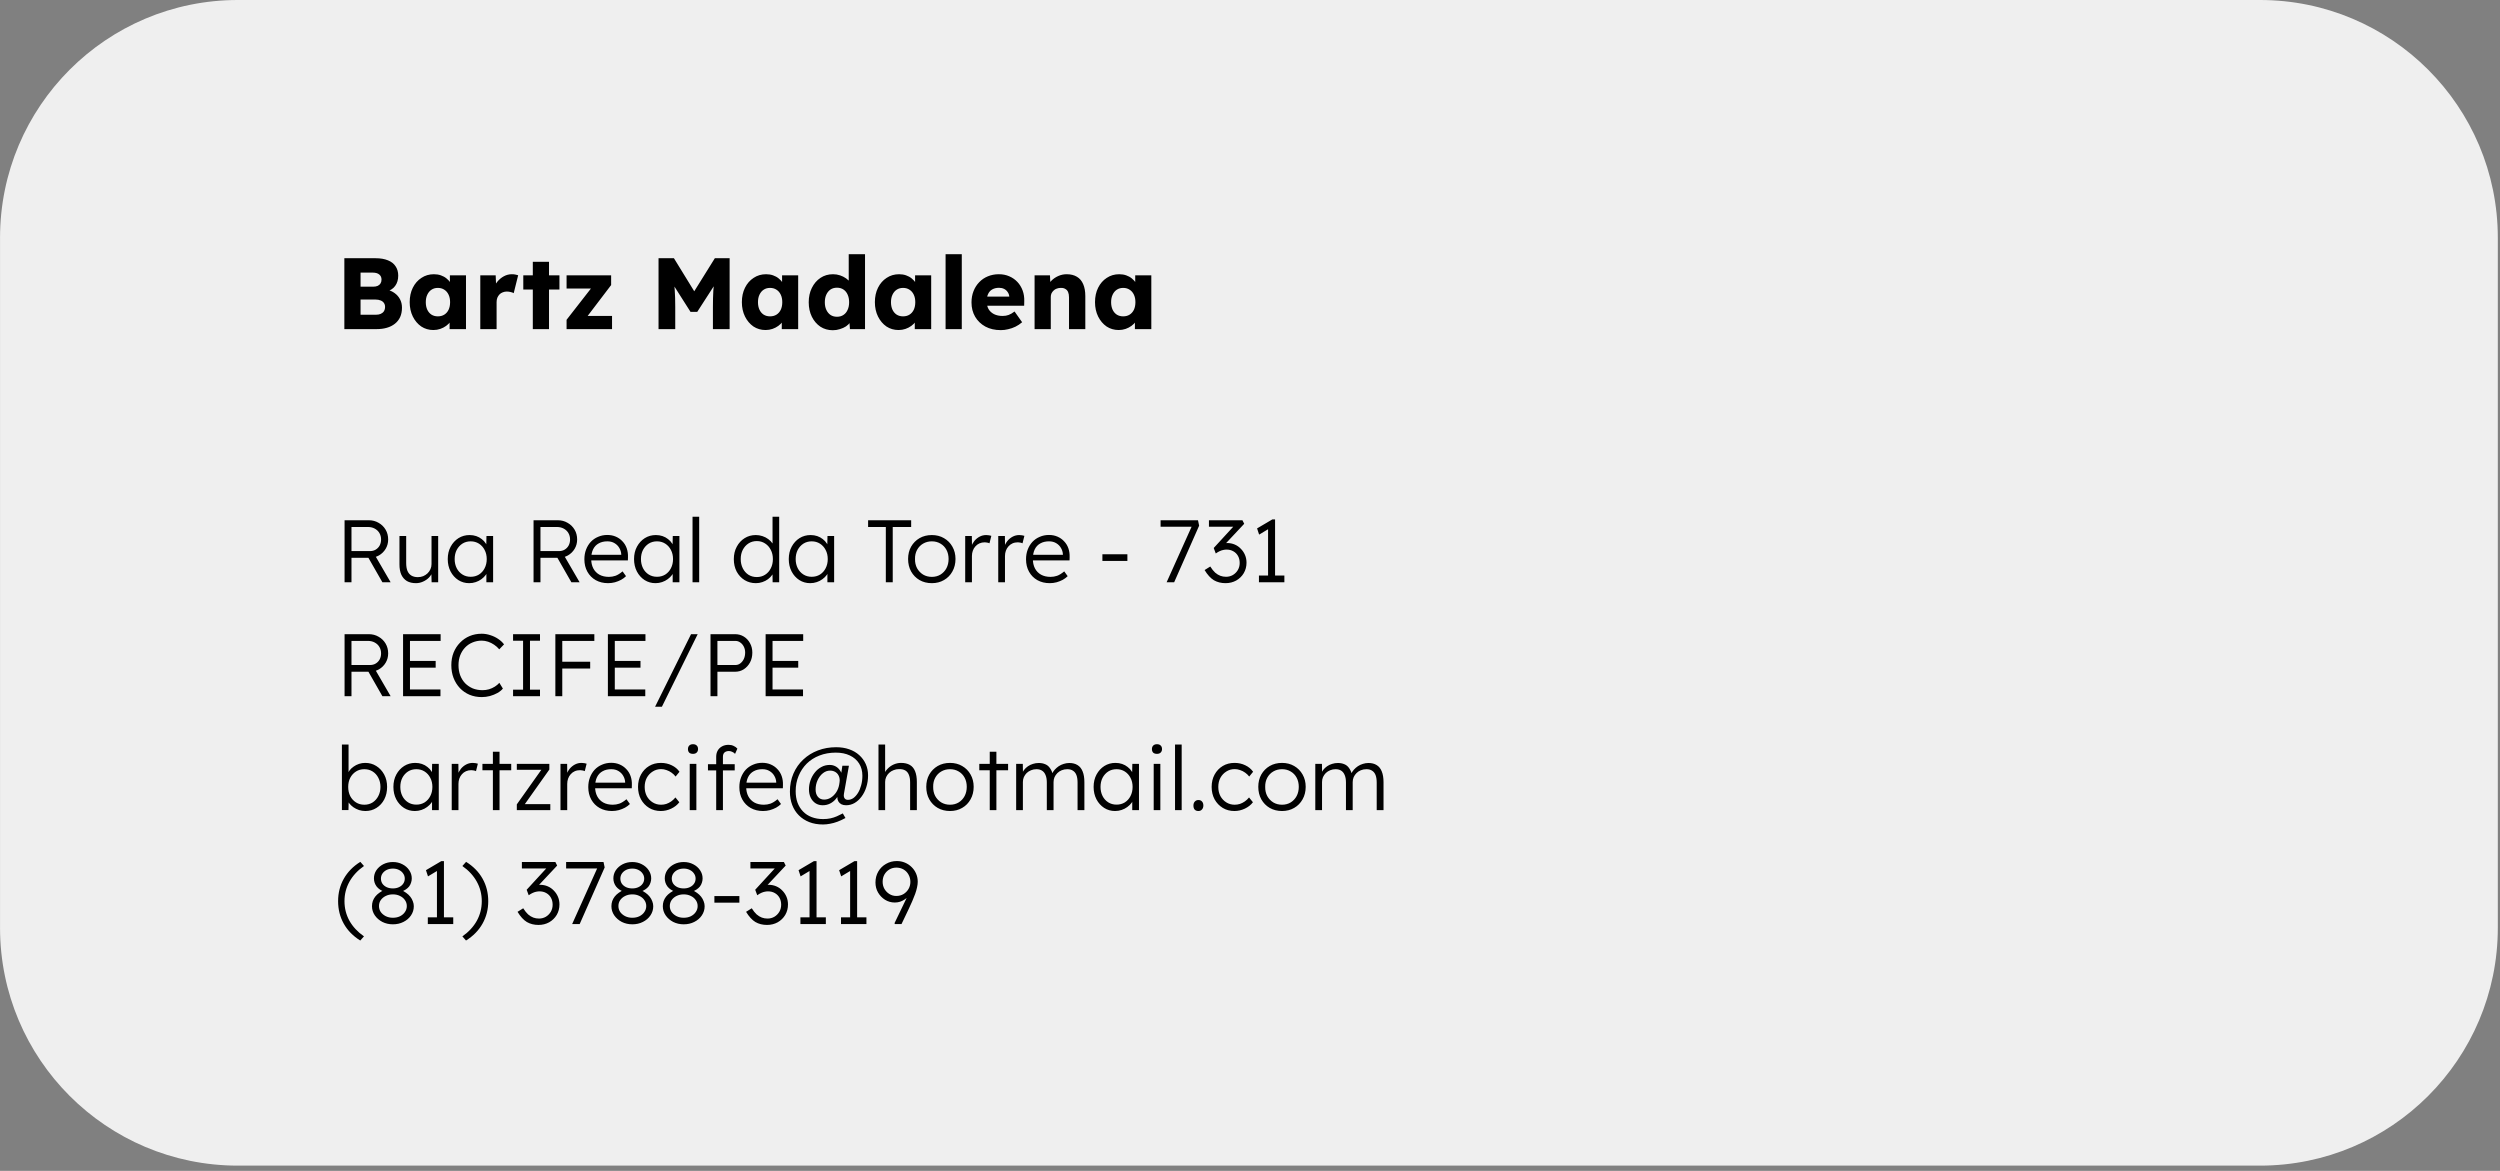
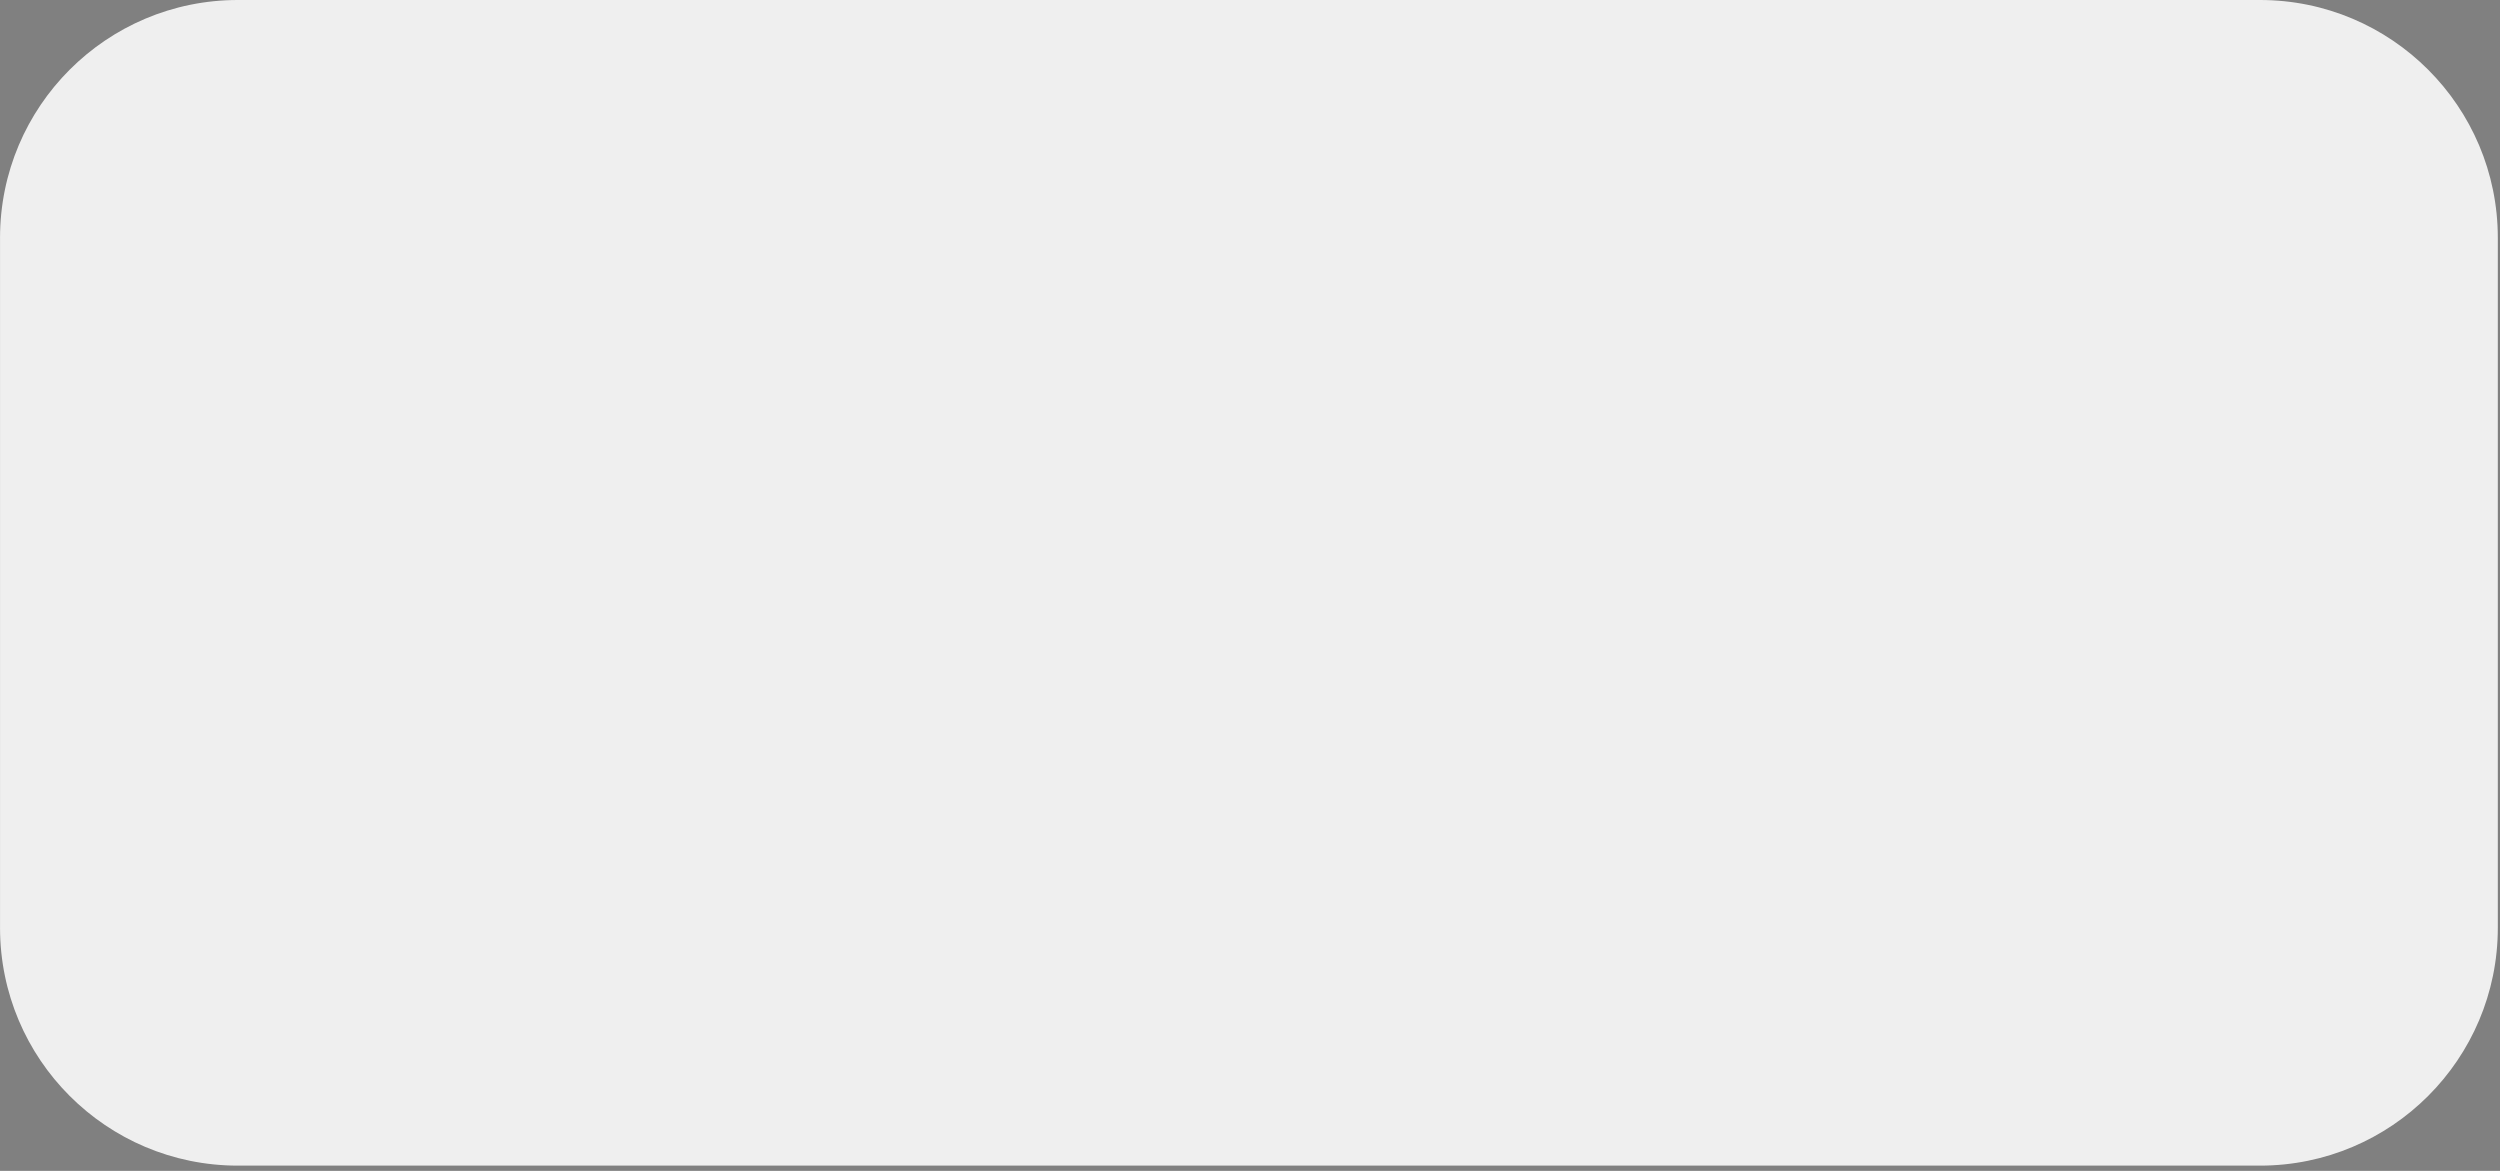
<svg xmlns="http://www.w3.org/2000/svg" width="395" height="185" viewBox="0 0 395 185" fill="none">
  <rect x="0" y="0" width="395" height="185" fill="#808080" stroke="none" />
  <g clip-path="url(#clip0_17_1051)">
    <g clip-path="url(#clip1_17_1051)">
      <g clip-path="url(#clip2_17_1051)">
        <path d="M357.069 0H37.591C16.833 0 0.005 16.828 0.005 37.586V146.584C0.005 167.342 16.833 184.17 37.591 184.17H357.069C377.827 184.17 394.655 167.342 394.655 146.584V37.586C394.655 16.828 377.827 0 357.069 0Z" fill="#EFEFEF" />
-         <path d="M54.408 52V40.8H59.352C60.12 40.8 60.771 40.912 61.304 41.136C61.837 41.349 62.237 41.664 62.504 42.08C62.781 42.485 62.92 42.976 62.92 43.552C62.92 44.192 62.76 44.731 62.44 45.168C62.131 45.605 61.677 45.899 61.08 46.048L61.048 45.744C61.549 45.851 61.981 46.037 62.344 46.304C62.717 46.571 63.005 46.901 63.208 47.296C63.411 47.68 63.512 48.117 63.512 48.608C63.512 49.173 63.416 49.669 63.224 50.096C63.032 50.512 62.755 50.864 62.392 51.152C62.029 51.44 61.603 51.653 61.112 51.792C60.632 51.931 60.099 52 59.512 52H54.408ZM56.968 49.728H59.416C59.715 49.728 59.965 49.68 60.168 49.584C60.381 49.488 60.547 49.349 60.664 49.168C60.781 48.976 60.84 48.747 60.84 48.48C60.84 48.235 60.776 48.027 60.648 47.856C60.531 47.685 60.36 47.557 60.136 47.472C59.912 47.376 59.645 47.328 59.336 47.328H56.968V49.728ZM56.968 45.296H58.968C59.245 45.296 59.48 45.253 59.672 45.168C59.875 45.072 60.024 44.944 60.12 44.784C60.227 44.613 60.28 44.411 60.28 44.176C60.28 43.835 60.163 43.568 59.928 43.376C59.693 43.173 59.341 43.072 58.872 43.072H56.968V45.296ZM68.475 52.144C67.76 52.144 67.121 51.957 66.555 51.584C66.001 51.2 65.558 50.677 65.227 50.016C64.897 49.344 64.731 48.587 64.731 47.744C64.731 46.88 64.897 46.117 65.227 45.456C65.558 44.795 66.011 44.277 66.587 43.904C67.163 43.52 67.819 43.328 68.555 43.328C68.96 43.328 69.329 43.387 69.659 43.504C70.001 43.621 70.299 43.787 70.555 44C70.811 44.203 71.03 44.443 71.211 44.72C71.392 44.987 71.526 45.275 71.611 45.584L71.083 45.52V43.504H73.627V52H71.035V49.952L71.611 49.936C71.526 50.235 71.387 50.517 71.195 50.784C71.003 51.051 70.769 51.285 70.491 51.488C70.214 51.691 69.904 51.851 69.563 51.968C69.222 52.085 68.859 52.144 68.475 52.144ZM69.179 49.984C69.574 49.984 69.915 49.893 70.203 49.712C70.491 49.531 70.715 49.275 70.875 48.944C71.035 48.603 71.115 48.203 71.115 47.744C71.115 47.285 71.035 46.891 70.875 46.56C70.715 46.219 70.491 45.957 70.203 45.776C69.915 45.584 69.574 45.488 69.179 45.488C68.795 45.488 68.459 45.584 68.171 45.776C67.894 45.957 67.675 46.219 67.515 46.56C67.355 46.891 67.275 47.285 67.275 47.744C67.275 48.203 67.355 48.603 67.515 48.944C67.675 49.275 67.894 49.531 68.171 49.712C68.459 49.893 68.795 49.984 69.179 49.984ZM75.886 52V43.504H78.318L78.43 46.272L77.95 45.744C78.078 45.285 78.286 44.875 78.574 44.512C78.873 44.149 79.219 43.861 79.614 43.648C80.009 43.435 80.43 43.328 80.878 43.328C81.07 43.328 81.246 43.344 81.406 43.376C81.577 43.408 81.731 43.445 81.87 43.488L81.166 46.32C81.049 46.245 80.889 46.187 80.686 46.144C80.494 46.091 80.291 46.064 80.078 46.064C79.843 46.064 79.625 46.107 79.422 46.192C79.219 46.267 79.049 46.379 78.91 46.528C78.771 46.677 78.659 46.853 78.574 47.056C78.499 47.259 78.462 47.488 78.462 47.744V52H75.886ZM84.184 52V41.36H86.744V52H84.184ZM82.68 45.744V43.504H88.392V45.744H82.68ZM89.519 52V50.528L94.031 44.736V45.584H89.519V43.504H96.559V45.04L92.287 50.656L92.223 49.92H96.703V52H89.519ZM104.049 52V40.8H106.481L110.561 47.44L108.817 47.424L112.945 40.8H115.281V52H112.641V48.512C112.641 47.552 112.662 46.688 112.705 45.92C112.758 45.152 112.843 44.389 112.961 43.632L113.265 44.464L110.161 49.28H109.105L106.065 44.496L106.369 43.632C106.486 44.347 106.566 45.083 106.609 45.84C106.662 46.587 106.689 47.477 106.689 48.512V52H104.049ZM120.96 52.144C120.245 52.144 119.605 51.957 119.039 51.584C118.485 51.2 118.042 50.677 117.712 50.016C117.381 49.344 117.215 48.587 117.215 47.744C117.215 46.88 117.381 46.117 117.712 45.456C118.042 44.795 118.496 44.277 119.072 43.904C119.648 43.52 120.304 43.328 121.04 43.328C121.445 43.328 121.813 43.387 122.144 43.504C122.485 43.621 122.784 43.787 123.04 44C123.296 44.203 123.514 44.443 123.696 44.72C123.877 44.987 124.01 45.275 124.096 45.584L123.568 45.52V43.504H126.112V52H123.52V49.952L124.096 49.936C124.01 50.235 123.872 50.517 123.68 50.784C123.488 51.051 123.253 51.285 122.976 51.488C122.698 51.691 122.389 51.851 122.048 51.968C121.706 52.085 121.344 52.144 120.96 52.144ZM121.664 49.984C122.058 49.984 122.4 49.893 122.688 49.712C122.976 49.531 123.2 49.275 123.36 48.944C123.52 48.603 123.6 48.203 123.6 47.744C123.6 47.285 123.52 46.891 123.36 46.56C123.2 46.219 122.976 45.957 122.688 45.776C122.4 45.584 122.058 45.488 121.664 45.488C121.28 45.488 120.944 45.584 120.656 45.776C120.378 45.957 120.16 46.219 120 46.56C119.84 46.891 119.76 47.285 119.76 47.744C119.76 48.203 119.84 48.603 120 48.944C120.16 49.275 120.378 49.531 120.656 49.712C120.944 49.893 121.28 49.984 121.664 49.984ZM131.586 52.176C130.85 52.176 130.194 51.989 129.618 51.616C129.053 51.232 128.605 50.709 128.274 50.048C127.944 49.376 127.778 48.613 127.778 47.76C127.778 46.907 127.944 46.149 128.274 45.488C128.605 44.816 129.058 44.288 129.634 43.904C130.21 43.52 130.872 43.328 131.618 43.328C132.002 43.328 132.37 43.387 132.722 43.504C133.074 43.621 133.394 43.781 133.682 43.984C133.97 44.187 134.205 44.421 134.386 44.688C134.568 44.944 134.674 45.211 134.706 45.488L134.098 45.632V40.16H136.674V52H134.29L134.146 50.064L134.658 50.144C134.626 50.411 134.52 50.667 134.338 50.912C134.168 51.157 133.944 51.376 133.666 51.568C133.389 51.749 133.069 51.893 132.706 52C132.354 52.117 131.981 52.176 131.586 52.176ZM132.242 50.048C132.637 50.048 132.978 49.952 133.266 49.76C133.554 49.568 133.773 49.301 133.922 48.96C134.082 48.619 134.162 48.219 134.162 47.76C134.162 47.291 134.082 46.885 133.922 46.544C133.773 46.203 133.554 45.936 133.266 45.744C132.978 45.552 132.637 45.456 132.242 45.456C131.848 45.456 131.506 45.552 131.218 45.744C130.941 45.936 130.722 46.203 130.562 46.544C130.402 46.885 130.322 47.291 130.322 47.76C130.322 48.219 130.402 48.619 130.562 48.96C130.722 49.301 130.941 49.568 131.218 49.76C131.506 49.952 131.848 50.048 132.242 50.048ZM141.975 52.144C141.26 52.144 140.62 51.957 140.055 51.584C139.5 51.2 139.058 50.677 138.727 50.016C138.396 49.344 138.231 48.587 138.231 47.744C138.231 46.88 138.396 46.117 138.727 45.456C139.058 44.795 139.511 44.277 140.087 43.904C140.663 43.52 141.319 43.328 142.055 43.328C142.46 43.328 142.828 43.387 143.159 43.504C143.5 43.621 143.799 43.787 144.055 44C144.311 44.203 144.53 44.443 144.711 44.72C144.892 44.987 145.026 45.275 145.111 45.584L144.583 45.52V43.504H147.127V52H144.535V49.952L145.111 49.936C145.026 50.235 144.887 50.517 144.695 50.784C144.503 51.051 144.268 51.285 143.991 51.488C143.714 51.691 143.404 51.851 143.063 51.968C142.722 52.085 142.359 52.144 141.975 52.144ZM142.679 49.984C143.074 49.984 143.415 49.893 143.703 49.712C143.991 49.531 144.215 49.275 144.375 48.944C144.535 48.603 144.615 48.203 144.615 47.744C144.615 47.285 144.535 46.891 144.375 46.56C144.215 46.219 143.991 45.957 143.703 45.776C143.415 45.584 143.074 45.488 142.679 45.488C142.295 45.488 141.959 45.584 141.671 45.776C141.394 45.957 141.175 46.219 141.015 46.56C140.855 46.891 140.775 47.285 140.775 47.744C140.775 48.203 140.855 48.603 141.015 48.944C141.175 49.275 141.394 49.531 141.671 49.712C141.959 49.893 142.295 49.984 142.679 49.984ZM149.402 52V40.16H151.962V52H149.402ZM158.137 52.16C157.198 52.16 156.382 51.973 155.689 51.6C154.996 51.216 154.457 50.699 154.073 50.048C153.689 49.387 153.497 48.635 153.497 47.792C153.497 47.141 153.604 46.544 153.817 46C154.03 45.456 154.329 44.987 154.713 44.592C155.097 44.187 155.55 43.877 156.073 43.664C156.606 43.44 157.188 43.328 157.817 43.328C158.414 43.328 158.958 43.435 159.449 43.648C159.95 43.861 160.382 44.16 160.745 44.544C161.108 44.928 161.385 45.381 161.577 45.904C161.769 46.427 161.854 46.997 161.833 47.616L161.817 48.304H155.049L154.681 46.864H159.737L159.465 47.168V46.848C159.444 46.581 159.358 46.347 159.209 46.144C159.07 45.931 158.884 45.765 158.649 45.648C158.414 45.531 158.148 45.472 157.849 45.472C157.433 45.472 157.076 45.557 156.777 45.728C156.489 45.888 156.27 46.128 156.121 46.448C155.972 46.757 155.897 47.141 155.897 47.6C155.897 48.069 155.993 48.48 156.185 48.832C156.388 49.173 156.676 49.44 157.049 49.632C157.433 49.824 157.886 49.92 158.409 49.92C158.772 49.92 159.092 49.867 159.369 49.76C159.657 49.653 159.966 49.472 160.297 49.216L161.497 50.912C161.166 51.2 160.814 51.435 160.441 51.616C160.068 51.797 159.684 51.931 159.289 52.016C158.905 52.112 158.521 52.16 158.137 52.16ZM163.464 52V43.504H165.896L165.976 45.232L165.464 45.424C165.581 45.04 165.789 44.693 166.088 44.384C166.397 44.064 166.765 43.808 167.192 43.616C167.619 43.424 168.067 43.328 168.536 43.328C169.176 43.328 169.715 43.461 170.152 43.728C170.589 43.984 170.92 44.373 171.144 44.896C171.368 45.408 171.48 46.037 171.48 46.784V52H168.904V46.992C168.904 46.651 168.856 46.368 168.76 46.144C168.664 45.92 168.515 45.755 168.312 45.648C168.12 45.531 167.88 45.477 167.592 45.488C167.368 45.488 167.16 45.525 166.968 45.6C166.776 45.664 166.611 45.765 166.472 45.904C166.333 46.032 166.221 46.181 166.136 46.352C166.061 46.523 166.024 46.709 166.024 46.912V52H164.76C164.461 52 164.205 52 163.992 52C163.779 52 163.603 52 163.464 52ZM176.756 52.144C176.042 52.144 175.402 51.957 174.836 51.584C174.282 51.2 173.839 50.677 173.508 50.016C173.178 49.344 173.012 48.587 173.012 47.744C173.012 46.88 173.178 46.117 173.508 45.456C173.839 44.795 174.292 44.277 174.868 43.904C175.444 43.52 176.1 43.328 176.836 43.328C177.242 43.328 177.61 43.387 177.94 43.504C178.282 43.621 178.58 43.787 178.836 44C179.092 44.203 179.311 44.443 179.492 44.72C179.674 44.987 179.807 45.275 179.892 45.584L179.364 45.52V43.504H181.908V52H179.316V49.952L179.892 49.936C179.807 50.235 179.668 50.517 179.476 50.784C179.284 51.051 179.05 51.285 178.772 51.488C178.495 51.691 178.186 51.851 177.844 51.968C177.503 52.085 177.14 52.144 176.756 52.144ZM177.46 49.984C177.855 49.984 178.196 49.893 178.484 49.712C178.772 49.531 178.996 49.275 179.156 48.944C179.316 48.603 179.396 48.203 179.396 47.744C179.396 47.285 179.316 46.891 179.156 46.56C178.996 46.219 178.772 45.957 178.484 45.776C178.196 45.584 177.855 45.488 177.46 45.488C177.076 45.488 176.74 45.584 176.452 45.776C176.175 45.957 175.956 46.219 175.796 46.56C175.636 46.891 175.556 47.285 175.556 47.744C175.556 48.203 175.636 48.603 175.796 48.944C175.956 49.275 176.175 49.531 176.452 49.712C176.74 49.893 177.076 49.984 177.46 49.984Z" fill="black" />
-         <path d="M54.442 92V82.2H58.278C58.847 82.2 59.361 82.335 59.818 82.606C60.285 82.867 60.653 83.227 60.924 83.684C61.195 84.141 61.33 84.659 61.33 85.238C61.33 85.779 61.199 86.269 60.938 86.708C60.677 87.147 60.322 87.497 59.874 87.758C59.426 88.01 58.922 88.136 58.362 88.136H55.534V92H54.442ZM60.42 92L57.956 87.688L59.006 87.324L61.722 92H60.42ZM55.534 87.072H58.46C58.805 87.072 59.109 86.993 59.37 86.834C59.631 86.675 59.837 86.461 59.986 86.19C60.135 85.91 60.21 85.593 60.21 85.238C60.21 84.855 60.121 84.515 59.944 84.216C59.767 83.917 59.519 83.684 59.202 83.516C58.894 83.348 58.539 83.264 58.138 83.264H55.534V87.072ZM65.718 92.14C65.157 92.14 64.681 92.028 64.29 91.804C63.907 91.571 63.613 91.235 63.407 90.796C63.212 90.357 63.114 89.811 63.114 89.158V84.692H64.177V88.948C64.177 89.443 64.243 89.858 64.374 90.194C64.513 90.521 64.719 90.768 64.99 90.936C65.269 91.104 65.61 91.188 66.011 91.188C66.32 91.188 66.604 91.137 66.865 91.034C67.127 90.922 67.356 90.773 67.552 90.586C67.748 90.399 67.901 90.18 68.013 89.928C68.126 89.676 68.181 89.41 68.181 89.13V84.692H69.231V92H68.195L68.153 90.46L68.322 90.376C68.21 90.703 68.023 91.001 67.761 91.272C67.5 91.533 67.188 91.743 66.823 91.902C66.469 92.061 66.1 92.14 65.718 92.14ZM74.132 92.14C73.497 92.14 72.923 91.977 72.41 91.65C71.897 91.314 71.491 90.861 71.192 90.292C70.893 89.713 70.744 89.06 70.744 88.332C70.744 87.595 70.898 86.941 71.206 86.372C71.514 85.803 71.925 85.355 72.438 85.028C72.961 84.701 73.544 84.538 74.188 84.538C74.571 84.538 74.925 84.594 75.252 84.706C75.579 84.818 75.868 84.977 76.12 85.182C76.381 85.378 76.596 85.611 76.764 85.882C76.941 86.143 77.063 86.428 77.128 86.736L76.82 86.582L76.862 84.692H77.912V92H76.848V90.208L77.128 90.026C77.063 90.306 76.937 90.577 76.75 90.838C76.563 91.09 76.335 91.314 76.064 91.51C75.803 91.706 75.504 91.86 75.168 91.972C74.841 92.084 74.496 92.14 74.132 92.14ZM74.37 91.132C74.855 91.132 75.289 91.015 75.672 90.782C76.055 90.539 76.353 90.208 76.568 89.788C76.792 89.359 76.904 88.873 76.904 88.332C76.904 87.791 76.792 87.31 76.568 86.89C76.353 86.47 76.055 86.139 75.672 85.896C75.289 85.653 74.855 85.532 74.37 85.532C73.875 85.532 73.437 85.653 73.054 85.896C72.681 86.139 72.382 86.47 72.158 86.89C71.943 87.31 71.836 87.791 71.836 88.332C71.836 88.864 71.943 89.345 72.158 89.774C72.373 90.194 72.671 90.525 73.054 90.768C73.437 91.011 73.875 91.132 74.37 91.132ZM84.301 92V82.2H88.137C88.707 82.2 89.22 82.335 89.677 82.606C90.144 82.867 90.513 83.227 90.783 83.684C91.054 84.141 91.189 84.659 91.189 85.238C91.189 85.779 91.059 86.269 90.797 86.708C90.536 87.147 90.181 87.497 89.733 87.758C89.285 88.01 88.781 88.136 88.221 88.136H85.393V92H84.301ZM90.279 92L87.815 87.688L88.865 87.324L91.581 92H90.279ZM85.393 87.072H88.319C88.665 87.072 88.968 86.993 89.229 86.834C89.491 86.675 89.696 86.461 89.845 86.19C89.995 85.91 90.069 85.593 90.069 85.238C90.069 84.855 89.981 84.515 89.803 84.216C89.626 83.917 89.379 83.684 89.061 83.516C88.753 83.348 88.399 83.264 87.997 83.264H85.393V87.072ZM96.07 92.14C95.342 92.14 94.694 91.981 94.124 91.664C93.564 91.347 93.126 90.903 92.808 90.334C92.491 89.765 92.332 89.111 92.332 88.374C92.332 87.805 92.421 87.291 92.598 86.834C92.775 86.367 93.023 85.961 93.34 85.616C93.667 85.271 94.054 85.005 94.502 84.818C94.95 84.622 95.436 84.524 95.958 84.524C96.453 84.524 96.901 84.613 97.302 84.79C97.713 84.967 98.063 85.215 98.352 85.532C98.651 85.84 98.875 86.209 99.024 86.638C99.174 87.067 99.239 87.539 99.22 88.052L99.206 88.542H93.116L92.962 87.66H98.408L98.156 87.898V87.562C98.138 87.226 98.04 86.904 97.862 86.596C97.685 86.279 97.433 86.022 97.106 85.826C96.789 85.63 96.406 85.532 95.958 85.532C95.436 85.532 94.983 85.639 94.6 85.854C94.218 86.059 93.924 86.367 93.718 86.778C93.513 87.189 93.41 87.697 93.41 88.304C93.41 88.883 93.522 89.387 93.746 89.816C93.97 90.236 94.287 90.563 94.698 90.796C95.118 91.029 95.622 91.146 96.21 91.146C96.555 91.146 96.896 91.09 97.232 90.978C97.578 90.857 97.956 90.623 98.366 90.278L98.912 91.034C98.698 91.249 98.441 91.44 98.142 91.608C97.844 91.767 97.517 91.897 97.162 92C96.808 92.093 96.444 92.14 96.07 92.14ZM103.567 92.14C102.933 92.14 102.359 91.977 101.845 91.65C101.332 91.314 100.926 90.861 100.627 90.292C100.329 89.713 100.179 89.06 100.179 88.332C100.179 87.595 100.333 86.941 100.641 86.372C100.949 85.803 101.36 85.355 101.873 85.028C102.396 84.701 102.979 84.538 103.623 84.538C104.006 84.538 104.361 84.594 104.687 84.706C105.014 84.818 105.303 84.977 105.555 85.182C105.817 85.378 106.031 85.611 106.199 85.882C106.377 86.143 106.498 86.428 106.563 86.736L106.255 86.582L106.297 84.692H107.347V92H106.283V90.208L106.563 90.026C106.498 90.306 106.372 90.577 106.185 90.838C105.999 91.09 105.77 91.314 105.499 91.51C105.238 91.706 104.939 91.86 104.603 91.972C104.277 92.084 103.931 92.14 103.567 92.14ZM103.805 91.132C104.291 91.132 104.725 91.015 105.107 90.782C105.49 90.539 105.789 90.208 106.003 89.788C106.227 89.359 106.339 88.873 106.339 88.332C106.339 87.791 106.227 87.31 106.003 86.89C105.789 86.47 105.49 86.139 105.107 85.896C104.725 85.653 104.291 85.532 103.805 85.532C103.311 85.532 102.872 85.653 102.489 85.896C102.116 86.139 101.817 86.47 101.593 86.89C101.379 87.31 101.271 87.791 101.271 88.332C101.271 88.864 101.379 89.345 101.593 89.774C101.808 90.194 102.107 90.525 102.489 90.768C102.872 91.011 103.311 91.132 103.805 91.132ZM109.421 92V81.64H110.471V92H109.421ZM119.429 92.14C118.767 92.14 118.169 91.977 117.637 91.65C117.115 91.323 116.699 90.875 116.391 90.306C116.093 89.727 115.943 89.074 115.943 88.346C115.943 87.609 116.097 86.955 116.405 86.386C116.713 85.807 117.129 85.355 117.651 85.028C118.174 84.701 118.762 84.538 119.415 84.538C119.779 84.538 120.129 84.594 120.465 84.706C120.811 84.818 121.119 84.977 121.389 85.182C121.66 85.378 121.884 85.607 122.061 85.868C122.239 86.12 122.346 86.386 122.383 86.666L122.061 86.554V81.64H123.111V92H122.075L122.047 90.18L122.313 90.082C122.276 90.343 122.169 90.6 121.991 90.852C121.823 91.095 121.609 91.314 121.347 91.51C121.086 91.706 120.787 91.86 120.451 91.972C120.125 92.084 119.784 92.14 119.429 92.14ZM119.583 91.174C120.069 91.174 120.503 91.053 120.885 90.81C121.268 90.567 121.567 90.231 121.781 89.802C122.005 89.373 122.117 88.883 122.117 88.332C122.117 87.781 122.005 87.296 121.781 86.876C121.567 86.447 121.268 86.111 120.885 85.868C120.503 85.616 120.069 85.49 119.583 85.49C119.079 85.49 118.636 85.616 118.253 85.868C117.88 86.111 117.581 86.447 117.357 86.876C117.143 87.296 117.035 87.781 117.035 88.332C117.035 88.873 117.143 89.359 117.357 89.788C117.572 90.217 117.871 90.558 118.253 90.81C118.636 91.053 119.079 91.174 119.583 91.174ZM128.013 92.14C127.378 92.14 126.804 91.977 126.291 91.65C125.777 91.314 125.371 90.861 125.073 90.292C124.774 89.713 124.625 89.06 124.625 88.332C124.625 87.595 124.779 86.941 125.087 86.372C125.395 85.803 125.805 85.355 126.319 85.028C126.841 84.701 127.425 84.538 128.069 84.538C128.451 84.538 128.806 84.594 129.133 84.706C129.459 84.818 129.749 84.977 130.001 85.182C130.262 85.378 130.477 85.611 130.645 85.882C130.822 86.143 130.943 86.428 131.009 86.736L130.701 86.582L130.743 84.692H131.793V92H130.729V90.208L131.009 90.026C130.943 90.306 130.817 90.577 130.631 90.838C130.444 91.09 130.215 91.314 129.945 91.51C129.683 91.706 129.385 91.86 129.049 91.972C128.722 92.084 128.377 92.14 128.013 92.14ZM128.251 91.132C128.736 91.132 129.17 91.015 129.553 90.782C129.935 90.539 130.234 90.208 130.449 89.788C130.673 89.359 130.785 88.873 130.785 88.332C130.785 87.791 130.673 87.31 130.449 86.89C130.234 86.47 129.935 86.139 129.553 85.896C129.17 85.653 128.736 85.532 128.251 85.532C127.756 85.532 127.317 85.653 126.935 85.896C126.561 86.139 126.263 86.47 126.039 86.89C125.824 87.31 125.717 87.791 125.717 88.332C125.717 88.864 125.824 89.345 126.039 89.774C126.253 90.194 126.552 90.525 126.935 90.768C127.317 91.011 127.756 91.132 128.251 91.132ZM139.96 92V83.264H137.16V82.2H143.964V83.264H141.052V92H139.96ZM147.231 92.14C146.503 92.14 145.854 91.977 145.285 91.65C144.725 91.323 144.281 90.871 143.955 90.292C143.637 89.713 143.479 89.055 143.479 88.318C143.479 87.59 143.637 86.941 143.955 86.372C144.281 85.803 144.725 85.355 145.285 85.028C145.854 84.701 146.503 84.538 147.231 84.538C147.949 84.538 148.589 84.701 149.149 85.028C149.718 85.355 150.161 85.803 150.479 86.372C150.805 86.941 150.969 87.59 150.969 88.318C150.969 89.055 150.805 89.713 150.479 90.292C150.161 90.871 149.718 91.323 149.149 91.65C148.589 91.977 147.949 92.14 147.231 92.14ZM147.231 91.146C147.744 91.146 148.201 91.025 148.603 90.782C149.004 90.53 149.317 90.194 149.541 89.774C149.765 89.345 149.877 88.859 149.877 88.318C149.877 87.777 149.765 87.296 149.541 86.876C149.317 86.456 149.004 86.129 148.603 85.896C148.201 85.653 147.744 85.532 147.231 85.532C146.717 85.532 146.255 85.653 145.845 85.896C145.443 86.129 145.126 86.461 144.893 86.89C144.669 87.31 144.561 87.786 144.571 88.318C144.561 88.859 144.669 89.345 144.893 89.774C145.126 90.194 145.443 90.53 145.845 90.782C146.255 91.025 146.717 91.146 147.231 91.146ZM152.501 92V84.692H153.551L153.579 86.638L153.467 86.372C153.569 86.045 153.733 85.742 153.957 85.462C154.19 85.182 154.465 84.958 154.783 84.79C155.1 84.622 155.45 84.538 155.833 84.538C155.991 84.538 156.141 84.552 156.281 84.58C156.421 84.599 156.537 84.627 156.631 84.664L156.337 85.84C156.215 85.784 156.089 85.747 155.959 85.728C155.837 85.7 155.721 85.686 155.609 85.686C155.291 85.686 155.007 85.742 154.755 85.854C154.503 85.966 154.288 86.125 154.111 86.33C153.933 86.526 153.798 86.755 153.705 87.016C153.611 87.277 153.565 87.557 153.565 87.856V92H152.501ZM157.723 92V84.692H158.773L158.801 86.638L158.689 86.372C158.792 86.045 158.955 85.742 159.179 85.462C159.413 85.182 159.688 84.958 160.005 84.79C160.323 84.622 160.673 84.538 161.055 84.538C161.214 84.538 161.363 84.552 161.503 84.58C161.643 84.599 161.76 84.627 161.853 84.664L161.559 85.84C161.438 85.784 161.312 85.747 161.181 85.728C161.06 85.7 160.943 85.686 160.831 85.686C160.514 85.686 160.229 85.742 159.977 85.854C159.725 85.966 159.511 86.125 159.333 86.33C159.156 86.526 159.021 86.755 158.927 87.016C158.834 87.277 158.787 87.557 158.787 87.856V92H157.723ZM165.851 92.14C165.123 92.14 164.475 91.981 163.905 91.664C163.345 91.347 162.907 90.903 162.589 90.334C162.272 89.765 162.113 89.111 162.113 88.374C162.113 87.805 162.202 87.291 162.379 86.834C162.557 86.367 162.804 85.961 163.121 85.616C163.448 85.271 163.835 85.005 164.283 84.818C164.731 84.622 165.217 84.524 165.739 84.524C166.234 84.524 166.682 84.613 167.083 84.79C167.494 84.967 167.844 85.215 168.133 85.532C168.432 85.84 168.656 86.209 168.805 86.638C168.955 87.067 169.02 87.539 169.001 88.052L168.987 88.542H162.897L162.743 87.66H168.189L167.937 87.898V87.562C167.919 87.226 167.821 86.904 167.643 86.596C167.466 86.279 167.214 86.022 166.887 85.826C166.57 85.63 166.187 85.532 165.739 85.532C165.217 85.532 164.764 85.639 164.381 85.854C163.999 86.059 163.705 86.367 163.499 86.778C163.294 87.189 163.191 87.697 163.191 88.304C163.191 88.883 163.303 89.387 163.527 89.816C163.751 90.236 164.069 90.563 164.479 90.796C164.899 91.029 165.403 91.146 165.991 91.146C166.337 91.146 166.677 91.09 167.013 90.978C167.359 90.857 167.737 90.623 168.147 90.278L168.693 91.034C168.479 91.249 168.222 91.44 167.923 91.608C167.625 91.767 167.298 91.897 166.943 92C166.589 92.093 166.225 92.14 165.851 92.14ZM174.179 88.626V87.576H178.127V88.626H174.179ZM184.326 92L188.442 82.844L188.624 83.222H183.374V82.2H189.282L189.464 83.054L185.516 92H184.326ZM193.631 92.14C192.94 92.14 192.329 91.986 191.797 91.678C191.274 91.361 190.784 90.824 190.327 90.068L191.223 89.508C191.475 89.909 191.732 90.231 191.993 90.474C192.264 90.707 192.539 90.875 192.819 90.978C193.099 91.081 193.398 91.132 193.715 91.132C194.107 91.132 194.466 91.039 194.793 90.852C195.12 90.656 195.381 90.395 195.577 90.068C195.773 89.732 195.871 89.359 195.871 88.948C195.871 88.528 195.782 88.159 195.605 87.842C195.428 87.525 195.18 87.277 194.863 87.1C194.555 86.923 194.196 86.834 193.785 86.834C193.636 86.834 193.472 86.853 193.295 86.89C193.127 86.918 192.94 86.979 192.735 87.072C192.539 87.156 192.324 87.282 192.091 87.45L191.769 86.582L195.227 82.816L195.465 83.222H191.013V82.2H196.305L196.585 82.76L193.225 86.344L192.945 86.064C193.066 85.989 193.211 85.929 193.379 85.882C193.547 85.826 193.715 85.798 193.883 85.798C194.312 85.798 194.714 85.877 195.087 86.036C195.46 86.195 195.782 86.419 196.053 86.708C196.333 86.988 196.552 87.315 196.711 87.688C196.87 88.061 196.949 88.467 196.949 88.906C196.949 89.513 196.804 90.063 196.515 90.558C196.226 91.043 195.829 91.431 195.325 91.72C194.821 92 194.256 92.14 193.631 92.14ZM200.355 91.524V83.068L200.761 83.376L198.941 84.468L198.619 83.488L201.041 82.06H201.461V91.524H200.355ZM198.913 92V90.936H202.931V92H198.913ZM54.442 110V100.2H58.278C58.847 100.2 59.361 100.335 59.818 100.606C60.285 100.867 60.653 101.227 60.924 101.684C61.195 102.141 61.33 102.659 61.33 103.238C61.33 103.779 61.199 104.269 60.938 104.708C60.677 105.147 60.322 105.497 59.874 105.758C59.426 106.01 58.922 106.136 58.362 106.136H55.534V110H54.442ZM60.42 110L57.956 105.688L59.006 105.324L61.722 110H60.42ZM55.534 105.072H58.46C58.805 105.072 59.109 104.993 59.37 104.834C59.631 104.675 59.837 104.461 59.986 104.19C60.135 103.91 60.21 103.593 60.21 103.238C60.21 102.855 60.121 102.515 59.944 102.216C59.767 101.917 59.519 101.684 59.202 101.516C58.894 101.348 58.539 101.264 58.138 101.264H55.534V105.072ZM63.684 110V100.2H69.62V101.264H64.776V108.936H69.592V110H63.684ZM64.188 105.492V104.428H68.836V105.492H64.188ZM76.125 110.14C75.425 110.14 74.781 110.019 74.193 109.776C73.605 109.524 73.096 109.174 72.667 108.726C72.238 108.269 71.902 107.732 71.659 107.116C71.426 106.5 71.309 105.828 71.309 105.1C71.309 104.381 71.426 103.723 71.659 103.126C71.902 102.519 72.242 101.992 72.681 101.544C73.12 101.087 73.628 100.737 74.207 100.494C74.786 100.251 75.42 100.13 76.111 100.13C76.568 100.13 77.021 100.205 77.469 100.354C77.917 100.494 78.328 100.69 78.701 100.942C79.084 101.194 79.396 101.483 79.639 101.81L78.883 102.594C78.65 102.314 78.379 102.071 78.071 101.866C77.772 101.661 77.455 101.502 77.119 101.39C76.783 101.278 76.447 101.222 76.111 101.222C75.588 101.222 75.098 101.32 74.641 101.516C74.193 101.703 73.806 101.969 73.479 102.314C73.152 102.659 72.896 103.07 72.709 103.546C72.532 104.022 72.443 104.54 72.443 105.1C72.443 105.679 72.532 106.211 72.709 106.696C72.896 107.181 73.157 107.601 73.493 107.956C73.838 108.301 74.24 108.572 74.697 108.768C75.164 108.955 75.682 109.048 76.251 109.048C76.587 109.048 76.923 109.001 77.259 108.908C77.595 108.805 77.903 108.665 78.183 108.488C78.463 108.311 78.701 108.11 78.897 107.886L79.457 108.796C79.242 109.057 78.953 109.291 78.589 109.496C78.234 109.692 77.842 109.851 77.413 109.972C76.984 110.084 76.554 110.14 76.125 110.14ZM81.064 110V108.964H82.646V101.236H81.064V100.2H85.32V101.236H83.738V108.964H85.32V110H81.064ZM87.747 110V100.2H88.839V110H87.747ZM88.293 105.632V104.554H93.249V105.632H88.293ZM88.293 101.264V100.2H93.907V101.264H88.293ZM96.046 110V100.2H101.982V101.264H97.138V108.936H101.954V110H96.046ZM96.549 105.492V104.428H101.198V105.492H96.549ZM103.502 111.666L109.186 100.2H110.236L104.58 111.666H103.502ZM112.26 110V100.2H116.138C116.652 100.2 117.114 100.326 117.524 100.578C117.935 100.83 118.262 101.18 118.504 101.628C118.747 102.067 118.868 102.561 118.868 103.112C118.868 103.691 118.747 104.209 118.504 104.666C118.262 105.114 117.935 105.473 117.524 105.744C117.114 106.005 116.652 106.136 116.138 106.136H113.352V110H112.26ZM113.352 105.072H116.194C116.484 105.072 116.74 104.988 116.964 104.82C117.198 104.643 117.384 104.409 117.524 104.12C117.664 103.821 117.734 103.481 117.734 103.098C117.734 102.753 117.664 102.445 117.524 102.174C117.384 101.894 117.198 101.675 116.964 101.516C116.74 101.348 116.484 101.264 116.194 101.264H113.352V105.072ZM120.969 110V100.2H126.905V101.264H122.061V108.936H126.877V110H120.969ZM121.473 105.492V104.428H126.121V105.492H121.473ZM57.732 128.14C57.387 128.14 57.051 128.089 56.724 127.986C56.397 127.874 56.099 127.725 55.828 127.538C55.567 127.351 55.343 127.137 55.156 126.894C54.979 126.651 54.857 126.399 54.792 126.138L55.1 126.152L55.058 127.986H54.022V117.64H55.072V122.442L54.862 122.498C54.927 122.237 55.044 121.989 55.212 121.756C55.389 121.513 55.609 121.303 55.87 121.126C56.131 120.939 56.416 120.795 56.724 120.692C57.041 120.589 57.368 120.538 57.704 120.538C58.357 120.538 58.941 120.701 59.454 121.028C59.977 121.355 60.392 121.803 60.7 122.372C61.008 122.941 61.162 123.595 61.162 124.332C61.162 125.069 61.013 125.727 60.714 126.306C60.415 126.875 60.005 127.323 59.482 127.65C58.969 127.977 58.385 128.14 57.732 128.14ZM57.564 127.146C58.059 127.146 58.497 127.025 58.88 126.782C59.263 126.53 59.561 126.194 59.776 125.774C60 125.345 60.112 124.864 60.112 124.332C60.112 123.791 60 123.31 59.776 122.89C59.561 122.47 59.263 122.139 58.88 121.896C58.497 121.653 58.059 121.532 57.564 121.532C57.069 121.532 56.631 121.653 56.248 121.896C55.865 122.139 55.562 122.47 55.338 122.89C55.123 123.31 55.016 123.791 55.016 124.332C55.016 124.873 55.123 125.359 55.338 125.788C55.562 126.208 55.865 126.539 56.248 126.782C56.631 127.025 57.069 127.146 57.564 127.146ZM65.546 128.14C64.911 128.14 64.337 127.977 63.824 127.65C63.311 127.314 62.905 126.861 62.606 126.292C62.307 125.713 62.158 125.06 62.158 124.332C62.158 123.595 62.312 122.941 62.62 122.372C62.928 121.803 63.339 121.355 63.852 121.028C64.375 120.701 64.958 120.538 65.602 120.538C65.985 120.538 66.339 120.594 66.666 120.706C66.993 120.818 67.282 120.977 67.534 121.182C67.795 121.378 68.01 121.611 68.178 121.882C68.355 122.143 68.477 122.428 68.542 122.736L68.234 122.582L68.276 120.692H69.326V128H68.262V126.208L68.542 126.026C68.477 126.306 68.351 126.577 68.164 126.838C67.977 127.09 67.749 127.314 67.478 127.51C67.217 127.706 66.918 127.86 66.582 127.972C66.255 128.084 65.91 128.14 65.546 128.14ZM65.784 127.132C66.269 127.132 66.703 127.015 67.086 126.782C67.469 126.539 67.767 126.208 67.982 125.788C68.206 125.359 68.318 124.873 68.318 124.332C68.318 123.791 68.206 123.31 67.982 122.89C67.767 122.47 67.469 122.139 67.086 121.896C66.703 121.653 66.269 121.532 65.784 121.532C65.289 121.532 64.851 121.653 64.468 121.896C64.095 122.139 63.796 122.47 63.572 122.89C63.357 123.31 63.25 123.791 63.25 124.332C63.25 124.864 63.357 125.345 63.572 125.774C63.787 126.194 64.085 126.525 64.468 126.768C64.851 127.011 65.289 127.132 65.784 127.132ZM71.372 128V120.692H72.422L72.45 122.638L72.338 122.372C72.44 122.045 72.604 121.742 72.828 121.462C73.061 121.182 73.336 120.958 73.654 120.79C73.971 120.622 74.321 120.538 74.704 120.538C74.862 120.538 75.012 120.552 75.152 120.58C75.292 120.599 75.408 120.627 75.502 120.664L75.208 121.84C75.086 121.784 74.96 121.747 74.83 121.728C74.708 121.7 74.592 121.686 74.48 121.686C74.162 121.686 73.878 121.742 73.626 121.854C73.374 121.966 73.159 122.125 72.982 122.33C72.804 122.526 72.669 122.755 72.576 123.016C72.482 123.277 72.436 123.557 72.436 123.856V128H71.372ZM77.876 128V118.774H78.926V128H77.876ZM76.224 121.7V120.692H80.774V121.7H76.224ZM81.657 128V127.09L85.689 121.406L85.815 121.63H81.657V120.692H86.795V121.588L82.777 127.258L82.637 127.048H86.949V128H81.657ZM88.557 128V120.692H89.607L89.635 122.638L89.523 122.372C89.626 122.045 89.789 121.742 90.013 121.462C90.246 121.182 90.522 120.958 90.839 120.79C91.156 120.622 91.507 120.538 91.889 120.538C92.048 120.538 92.197 120.552 92.337 120.58C92.477 120.599 92.594 120.627 92.687 120.664L92.393 121.84C92.272 121.784 92.146 121.747 92.015 121.728C91.894 121.7 91.777 121.686 91.665 121.686C91.348 121.686 91.063 121.742 90.811 121.854C90.559 121.966 90.344 122.125 90.167 122.33C89.99 122.526 89.855 122.755 89.761 123.016C89.668 123.277 89.621 123.557 89.621 123.856V128H88.557ZM96.685 128.14C95.957 128.14 95.309 127.981 94.739 127.664C94.179 127.347 93.741 126.903 93.423 126.334C93.106 125.765 92.947 125.111 92.947 124.374C92.947 123.805 93.036 123.291 93.213 122.834C93.391 122.367 93.638 121.961 93.955 121.616C94.282 121.271 94.669 121.005 95.117 120.818C95.565 120.622 96.051 120.524 96.573 120.524C97.068 120.524 97.516 120.613 97.917 120.79C98.328 120.967 98.678 121.215 98.967 121.532C99.266 121.84 99.49 122.209 99.639 122.638C99.789 123.067 99.854 123.539 99.835 124.052L99.821 124.542H93.731L93.577 123.66H99.023L98.771 123.898V123.562C98.753 123.226 98.655 122.904 98.477 122.596C98.3 122.279 98.048 122.022 97.721 121.826C97.404 121.63 97.021 121.532 96.573 121.532C96.051 121.532 95.598 121.639 95.215 121.854C94.833 122.059 94.539 122.367 94.333 122.778C94.128 123.189 94.025 123.697 94.025 124.304C94.025 124.883 94.137 125.387 94.361 125.816C94.585 126.236 94.903 126.563 95.313 126.796C95.733 127.029 96.237 127.146 96.825 127.146C97.171 127.146 97.511 127.09 97.847 126.978C98.193 126.857 98.571 126.623 98.981 126.278L99.527 127.034C99.313 127.249 99.056 127.44 98.757 127.608C98.459 127.767 98.132 127.897 97.777 128C97.423 128.093 97.059 128.14 96.685 128.14ZM104.407 128.14C103.716 128.14 103.1 127.977 102.559 127.65C102.017 127.314 101.588 126.861 101.271 126.292C100.963 125.713 100.809 125.06 100.809 124.332C100.809 123.604 100.963 122.955 101.271 122.386C101.588 121.807 102.017 121.355 102.559 121.028C103.1 120.701 103.721 120.538 104.421 120.538C105.046 120.538 105.615 120.664 106.129 120.916C106.642 121.159 107.053 121.499 107.361 121.938L106.745 122.694C106.567 122.461 106.353 122.255 106.101 122.078C105.858 121.901 105.592 121.765 105.303 121.672C105.023 121.569 104.743 121.518 104.463 121.518C103.968 121.518 103.525 121.644 103.133 121.896C102.741 122.139 102.428 122.47 102.195 122.89C101.971 123.31 101.859 123.791 101.859 124.332C101.859 124.873 101.971 125.359 102.195 125.788C102.428 126.208 102.741 126.539 103.133 126.782C103.525 127.025 103.963 127.146 104.449 127.146C104.729 127.146 105.004 127.104 105.275 127.02C105.545 126.927 105.802 126.796 106.045 126.628C106.287 126.46 106.511 126.25 106.717 125.998L107.333 126.754C107.015 127.174 106.591 127.51 106.059 127.762C105.527 128.014 104.976 128.14 104.407 128.14ZM108.976 128V120.692H110.026V128H108.976ZM109.494 119.11C109.232 119.11 109.032 119.045 108.892 118.914C108.761 118.774 108.696 118.587 108.696 118.354C108.696 118.121 108.766 117.934 108.906 117.794C109.046 117.654 109.242 117.584 109.494 117.584C109.746 117.584 109.942 117.654 110.082 117.794C110.222 117.925 110.292 118.111 110.292 118.354C110.292 118.578 110.222 118.76 110.082 118.9C109.942 119.04 109.746 119.11 109.494 119.11ZM113.159 128V119.558C113.159 119.194 113.238 118.872 113.397 118.592C113.556 118.312 113.78 118.093 114.069 117.934C114.368 117.766 114.713 117.682 115.105 117.682C115.404 117.682 115.67 117.738 115.903 117.85C116.146 117.953 116.346 118.097 116.505 118.284L116.141 119.11C115.992 118.951 115.828 118.839 115.651 118.774C115.483 118.699 115.32 118.662 115.161 118.662C114.956 118.662 114.783 118.699 114.643 118.774C114.503 118.839 114.396 118.942 114.321 119.082C114.256 119.213 114.223 119.371 114.223 119.558V128H113.733C113.63 128 113.532 128 113.439 128C113.346 128 113.252 128 113.159 128ZM111.857 121.728V120.748H116.085V121.728H111.857ZM120.556 128.14C119.828 128.14 119.18 127.981 118.61 127.664C118.05 127.347 117.612 126.903 117.294 126.334C116.977 125.765 116.818 125.111 116.818 124.374C116.818 123.805 116.907 123.291 117.084 122.834C117.262 122.367 117.509 121.961 117.826 121.616C118.153 121.271 118.54 121.005 118.988 120.818C119.436 120.622 119.922 120.524 120.444 120.524C120.939 120.524 121.387 120.613 121.788 120.79C122.199 120.967 122.549 121.215 122.838 121.532C123.137 121.84 123.361 122.209 123.51 122.638C123.66 123.067 123.725 123.539 123.706 124.052L123.692 124.542H117.602L117.448 123.66H122.894L122.642 123.898V123.562C122.624 123.226 122.526 122.904 122.348 122.596C122.171 122.279 121.919 122.022 121.592 121.826C121.275 121.63 120.892 121.532 120.444 121.532C119.922 121.532 119.469 121.639 119.086 121.854C118.704 122.059 118.41 122.367 118.204 122.778C117.999 123.189 117.896 123.697 117.896 124.304C117.896 124.883 118.008 125.387 118.232 125.816C118.456 126.236 118.774 126.563 119.184 126.796C119.604 127.029 120.108 127.146 120.696 127.146C121.042 127.146 121.382 127.09 121.718 126.978C122.064 126.857 122.442 126.623 122.852 126.278L123.398 127.034C123.184 127.249 122.927 127.44 122.628 127.608C122.33 127.767 122.003 127.897 121.648 128C121.294 128.093 120.93 128.14 120.556 128.14ZM130.028 130.268C129.225 130.268 128.502 130.142 127.858 129.89C127.223 129.638 126.677 129.283 126.22 128.826C125.762 128.369 125.412 127.823 125.17 127.188C124.927 126.553 124.806 125.849 124.806 125.074C124.806 124.029 124.992 123.077 125.366 122.218C125.739 121.359 126.257 120.622 126.92 120.006C127.582 119.381 128.357 118.9 129.244 118.564C130.13 118.228 131.082 118.06 132.1 118.06C132.856 118.06 133.542 118.167 134.158 118.382C134.783 118.597 135.315 118.905 135.754 119.306C136.202 119.707 136.547 120.179 136.79 120.72C137.032 121.261 137.154 121.859 137.154 122.512C137.154 123.184 137.06 123.805 136.874 124.374C136.696 124.943 136.444 125.443 136.118 125.872C135.8 126.301 135.432 126.637 135.012 126.88C134.601 127.113 134.158 127.23 133.682 127.23C133.392 127.23 133.145 127.179 132.94 127.076C132.734 126.964 132.576 126.815 132.464 126.628C132.352 126.432 132.296 126.208 132.296 125.956C132.296 125.816 132.314 125.662 132.352 125.494C132.389 125.317 132.44 125.097 132.506 124.836L132.716 125.018C132.566 125.485 132.356 125.881 132.086 126.208C131.815 126.535 131.502 126.787 131.148 126.964C130.793 127.141 130.406 127.23 129.986 127.23C129.566 127.23 129.192 127.127 128.866 126.922C128.539 126.707 128.282 126.413 128.096 126.04C127.909 125.657 127.816 125.214 127.816 124.71C127.816 124.234 127.895 123.767 128.054 123.31C128.212 122.853 128.436 122.442 128.726 122.078C129.015 121.705 129.36 121.411 129.762 121.196C130.163 120.972 130.606 120.86 131.092 120.86C131.409 120.86 131.698 120.925 131.96 121.056C132.23 121.187 132.464 121.383 132.66 121.644C132.856 121.896 133 122.213 133.094 122.596L132.786 123.044L133.094 120.986H134.13L133.346 125.396C133.308 125.601 133.308 125.779 133.346 125.928C133.392 126.077 133.467 126.189 133.57 126.264C133.682 126.339 133.812 126.376 133.962 126.376C134.27 126.376 134.559 126.283 134.83 126.096C135.1 125.9 135.343 125.629 135.558 125.284C135.772 124.939 135.94 124.537 136.062 124.08C136.192 123.613 136.258 123.109 136.258 122.568C136.258 121.821 136.085 121.177 135.74 120.636C135.394 120.085 134.904 119.661 134.27 119.362C133.644 119.063 132.907 118.914 132.058 118.914C131.115 118.914 130.252 119.068 129.468 119.376C128.693 119.675 128.026 120.099 127.466 120.65C126.915 121.201 126.486 121.849 126.178 122.596C125.87 123.333 125.716 124.136 125.716 125.004C125.716 125.676 125.814 126.283 126.01 126.824C126.215 127.365 126.504 127.827 126.878 128.21C127.251 128.602 127.708 128.901 128.25 129.106C128.791 129.311 129.393 129.414 130.056 129.414C130.476 129.414 130.858 129.377 131.204 129.302C131.558 129.227 131.894 129.12 132.212 128.98C132.529 128.84 132.846 128.686 133.164 128.518L133.584 129.246C133.136 129.489 132.711 129.685 132.31 129.834C131.908 129.983 131.516 130.091 131.134 130.156C130.76 130.231 130.392 130.268 130.028 130.268ZM130.21 126.334C130.592 126.334 130.947 126.231 131.274 126.026C131.61 125.811 131.894 125.527 132.128 125.172C132.361 124.808 132.515 124.411 132.59 123.982C132.618 123.842 132.636 123.721 132.646 123.618C132.664 123.515 132.674 123.417 132.674 123.324C132.674 123.007 132.608 122.731 132.478 122.498C132.356 122.265 132.179 122.083 131.946 121.952C131.712 121.821 131.446 121.756 131.148 121.756C130.746 121.756 130.373 121.891 130.028 122.162C129.682 122.433 129.402 122.797 129.188 123.254C128.973 123.711 128.866 124.211 128.866 124.752C128.866 125.228 128.987 125.611 129.23 125.9C129.472 126.189 129.799 126.334 130.21 126.334ZM138.801 128V117.64H139.851V122.288L139.641 122.498C139.744 122.115 139.935 121.779 140.215 121.49C140.495 121.191 140.822 120.958 141.195 120.79C141.578 120.622 141.965 120.538 142.357 120.538C142.917 120.538 143.384 120.645 143.757 120.86C144.131 121.075 144.406 121.406 144.583 121.854C144.77 122.302 144.863 122.871 144.863 123.562V128H143.799V123.618C143.799 123.133 143.734 122.736 143.603 122.428C143.482 122.111 143.291 121.877 143.029 121.728C142.768 121.579 142.441 121.509 142.049 121.518C141.741 121.518 141.452 121.574 141.181 121.686C140.911 121.789 140.677 121.933 140.481 122.12C140.285 122.307 140.131 122.521 140.019 122.764C139.907 123.007 139.851 123.268 139.851 123.548V128H139.333C139.268 128 139.193 128 139.109 128C139.025 128 138.923 128 138.801 128ZM150.102 128.14C149.374 128.14 148.725 127.977 148.156 127.65C147.596 127.323 147.152 126.871 146.826 126.292C146.508 125.713 146.35 125.055 146.35 124.318C146.35 123.59 146.508 122.941 146.826 122.372C147.152 121.803 147.596 121.355 148.156 121.028C148.725 120.701 149.374 120.538 150.102 120.538C150.82 120.538 151.46 120.701 152.02 121.028C152.589 121.355 153.032 121.803 153.35 122.372C153.676 122.941 153.84 123.59 153.84 124.318C153.84 125.055 153.676 125.713 153.35 126.292C153.032 126.871 152.589 127.323 152.02 127.65C151.46 127.977 150.82 128.14 150.102 128.14ZM150.102 127.146C150.615 127.146 151.072 127.025 151.474 126.782C151.875 126.53 152.188 126.194 152.412 125.774C152.636 125.345 152.748 124.859 152.748 124.318C152.748 123.777 152.636 123.296 152.412 122.876C152.188 122.456 151.875 122.129 151.474 121.896C151.072 121.653 150.615 121.532 150.102 121.532C149.588 121.532 149.126 121.653 148.716 121.896C148.314 122.129 147.997 122.461 147.764 122.89C147.54 123.31 147.432 123.786 147.442 124.318C147.432 124.859 147.54 125.345 147.764 125.774C147.997 126.194 148.314 126.53 148.716 126.782C149.126 127.025 149.588 127.146 150.102 127.146ZM156.38 128V118.774H157.43V128H156.38ZM154.728 121.7V120.692H159.278V121.7H154.728ZM160.553 128V120.692H161.603L161.631 122.358L161.421 122.428C161.496 122.148 161.617 121.896 161.785 121.672C161.962 121.439 162.172 121.238 162.415 121.07C162.658 120.902 162.924 120.776 163.213 120.692C163.502 120.599 163.806 120.552 164.123 120.552C164.506 120.552 164.846 120.617 165.145 120.748C165.453 120.869 165.71 121.084 165.915 121.392C166.13 121.691 166.293 122.087 166.405 122.582L166.153 122.456L166.251 122.218C166.344 122.003 166.48 121.798 166.657 121.602C166.844 121.397 167.054 121.215 167.287 121.056C167.53 120.897 167.791 120.776 168.071 120.692C168.36 120.599 168.654 120.552 168.953 120.552C169.466 120.552 169.9 120.664 170.255 120.888C170.61 121.103 170.876 121.434 171.053 121.882C171.24 122.33 171.333 122.899 171.333 123.59V128H170.255V123.646C170.255 123.161 170.194 122.764 170.073 122.456C169.952 122.148 169.77 121.919 169.527 121.77C169.294 121.611 168.995 121.532 168.631 121.532C168.314 121.532 168.02 121.588 167.749 121.7C167.488 121.803 167.259 121.952 167.063 122.148C166.876 122.335 166.727 122.549 166.615 122.792C166.512 123.035 166.461 123.296 166.461 123.576V128H165.397V123.632C165.397 123.165 165.332 122.778 165.201 122.47C165.08 122.162 164.898 121.929 164.655 121.77C164.412 121.611 164.114 121.532 163.759 121.532C163.451 121.532 163.166 121.588 162.905 121.7C162.644 121.803 162.415 121.947 162.219 122.134C162.032 122.321 161.883 122.535 161.771 122.778C161.668 123.021 161.617 123.282 161.617 123.562V128H160.553ZM176.179 128.14C175.544 128.14 174.97 127.977 174.457 127.65C173.943 127.314 173.537 126.861 173.239 126.292C172.94 125.713 172.791 125.06 172.791 124.332C172.791 123.595 172.945 122.941 173.253 122.372C173.561 121.803 173.971 121.355 174.485 121.028C175.007 120.701 175.591 120.538 176.235 120.538C176.617 120.538 176.972 120.594 177.299 120.706C177.625 120.818 177.915 120.977 178.167 121.182C178.428 121.378 178.643 121.611 178.811 121.882C178.988 122.143 179.109 122.428 179.175 122.736L178.867 122.582L178.909 120.692H179.959V128H178.895V126.208L179.175 126.026C179.109 126.306 178.983 126.577 178.797 126.838C178.61 127.09 178.381 127.314 178.111 127.51C177.849 127.706 177.551 127.86 177.215 127.972C176.888 128.084 176.543 128.14 176.179 128.14ZM176.417 127.132C176.902 127.132 177.336 127.015 177.719 126.782C178.101 126.539 178.4 126.208 178.615 125.788C178.839 125.359 178.951 124.873 178.951 124.332C178.951 123.791 178.839 123.31 178.615 122.89C178.4 122.47 178.101 122.139 177.719 121.896C177.336 121.653 176.902 121.532 176.417 121.532C175.922 121.532 175.483 121.653 175.101 121.896C174.727 122.139 174.429 122.47 174.205 122.89C173.99 123.31 173.883 123.791 173.883 124.332C173.883 124.864 173.99 125.345 174.205 125.774C174.419 126.194 174.718 126.525 175.101 126.768C175.483 127.011 175.922 127.132 176.417 127.132ZM182.284 128V120.692H183.334V128H182.284ZM182.802 119.11C182.541 119.11 182.34 119.045 182.2 118.914C182.07 118.774 182.004 118.587 182.004 118.354C182.004 118.121 182.074 117.934 182.214 117.794C182.354 117.654 182.55 117.584 182.802 117.584C183.054 117.584 183.25 117.654 183.39 117.794C183.53 117.925 183.6 118.111 183.6 118.354C183.6 118.578 183.53 118.76 183.39 118.9C183.25 119.04 183.054 119.11 182.802 119.11ZM185.655 128V117.64H186.705V128H185.655ZM189.346 128.14C189.094 128.14 188.898 128.065 188.758 127.916C188.627 127.767 188.562 127.552 188.562 127.272C188.562 127.02 188.632 126.815 188.772 126.656C188.921 126.488 189.113 126.404 189.346 126.404C189.598 126.404 189.789 126.483 189.92 126.642C190.06 126.791 190.13 127.001 190.13 127.272C190.13 127.533 190.055 127.743 189.906 127.902C189.766 128.061 189.579 128.14 189.346 128.14ZM195.038 128.14C194.347 128.14 193.731 127.977 193.19 127.65C192.648 127.314 192.219 126.861 191.902 126.292C191.594 125.713 191.44 125.06 191.44 124.332C191.44 123.604 191.594 122.955 191.902 122.386C192.219 121.807 192.648 121.355 193.19 121.028C193.731 120.701 194.352 120.538 195.052 120.538C195.677 120.538 196.246 120.664 196.76 120.916C197.273 121.159 197.684 121.499 197.992 121.938L197.376 122.694C197.198 122.461 196.984 122.255 196.732 122.078C196.489 121.901 196.223 121.765 195.934 121.672C195.654 121.569 195.374 121.518 195.094 121.518C194.599 121.518 194.156 121.644 193.764 121.896C193.372 122.139 193.059 122.47 192.826 122.89C192.602 123.31 192.49 123.791 192.49 124.332C192.49 124.873 192.602 125.359 192.826 125.788C193.059 126.208 193.372 126.539 193.764 126.782C194.156 127.025 194.594 127.146 195.08 127.146C195.36 127.146 195.635 127.104 195.906 127.02C196.176 126.927 196.433 126.796 196.676 126.628C196.918 126.46 197.142 126.25 197.348 125.998L197.964 126.754C197.646 127.174 197.222 127.51 196.69 127.762C196.158 128.014 195.607 128.14 195.038 128.14ZM202.561 128.14C201.833 128.14 201.184 127.977 200.615 127.65C200.055 127.323 199.611 126.871 199.285 126.292C198.967 125.713 198.809 125.055 198.809 124.318C198.809 123.59 198.967 122.941 199.285 122.372C199.611 121.803 200.055 121.355 200.615 121.028C201.184 120.701 201.833 120.538 202.561 120.538C203.279 120.538 203.919 120.701 204.479 121.028C205.048 121.355 205.491 121.803 205.809 122.372C206.135 122.941 206.299 123.59 206.299 124.318C206.299 125.055 206.135 125.713 205.809 126.292C205.491 126.871 205.048 127.323 204.479 127.65C203.919 127.977 203.279 128.14 202.561 128.14ZM202.561 127.146C203.074 127.146 203.531 127.025 203.933 126.782C204.334 126.53 204.647 126.194 204.871 125.774C205.095 125.345 205.207 124.859 205.207 124.318C205.207 123.777 205.095 123.296 204.871 122.876C204.647 122.456 204.334 122.129 203.933 121.896C203.531 121.653 203.074 121.532 202.561 121.532C202.047 121.532 201.585 121.653 201.175 121.896C200.773 122.129 200.456 122.461 200.223 122.89C199.999 123.31 199.891 123.786 199.901 124.318C199.891 124.859 199.999 125.345 200.223 125.774C200.456 126.194 200.773 126.53 201.175 126.782C201.585 127.025 202.047 127.146 202.561 127.146ZM207.817 128V120.692H208.867L208.895 122.358L208.685 122.428C208.759 122.148 208.881 121.896 209.049 121.672C209.226 121.439 209.436 121.238 209.679 121.07C209.921 120.902 210.187 120.776 210.477 120.692C210.766 120.599 211.069 120.552 211.387 120.552C211.769 120.552 212.11 120.617 212.409 120.748C212.717 120.869 212.973 121.084 213.179 121.392C213.393 121.691 213.557 122.087 213.669 122.582L213.417 122.456L213.515 122.218C213.608 122.003 213.743 121.798 213.921 121.602C214.107 121.397 214.317 121.215 214.551 121.056C214.793 120.897 215.055 120.776 215.335 120.692C215.624 120.599 215.918 120.552 216.217 120.552C216.73 120.552 217.164 120.664 217.519 120.888C217.873 121.103 218.139 121.434 218.317 121.882C218.503 122.33 218.597 122.899 218.597 123.59V128H217.519V123.646C217.519 123.161 217.458 122.764 217.337 122.456C217.215 122.148 217.033 121.919 216.791 121.77C216.557 121.611 216.259 121.532 215.895 121.532C215.577 121.532 215.283 121.588 215.013 121.7C214.751 121.803 214.523 121.952 214.327 122.148C214.14 122.335 213.991 122.549 213.879 122.792C213.776 123.035 213.725 123.296 213.725 123.576V128H212.661V123.632C212.661 123.165 212.595 122.778 212.465 122.47C212.343 122.162 212.161 121.929 211.919 121.77C211.676 121.611 211.377 121.532 211.023 121.532C210.715 121.532 210.43 121.588 210.169 121.7C209.907 121.803 209.679 121.947 209.483 122.134C209.296 122.321 209.147 122.535 209.035 122.778C208.932 123.021 208.881 123.282 208.881 123.562V128H207.817ZM56.92 148.604C55.781 147.895 54.913 147.008 54.316 145.944C53.719 144.88 53.42 143.695 53.42 142.388C53.42 141.091 53.719 139.91 54.316 138.846C54.923 137.773 55.795 136.881 56.934 136.172L57.508 136.83C56.509 137.53 55.744 138.356 55.212 139.308C54.689 140.251 54.428 141.277 54.428 142.388C54.428 143.499 54.689 144.53 55.212 145.482C55.744 146.425 56.509 147.246 57.508 147.946L56.92 148.604ZM62.078 146.042C61.471 146.042 60.916 145.916 60.412 145.664C59.917 145.403 59.52 145.057 59.222 144.628C58.923 144.189 58.774 143.709 58.774 143.186C58.774 142.897 58.816 142.626 58.9 142.374C58.993 142.113 59.124 141.875 59.292 141.66C59.469 141.436 59.684 141.235 59.936 141.058C60.188 140.871 60.477 140.713 60.804 140.582L60.72 140.876C60.468 140.801 60.239 140.694 60.034 140.554C59.828 140.414 59.656 140.255 59.516 140.078C59.376 139.891 59.268 139.691 59.194 139.476C59.119 139.252 59.082 139.023 59.082 138.79C59.082 138.314 59.212 137.88 59.474 137.488C59.744 137.096 60.104 136.783 60.552 136.55C61.009 136.317 61.518 136.2 62.078 136.2C62.628 136.2 63.128 136.317 63.576 136.55C64.033 136.783 64.392 137.096 64.654 137.488C64.924 137.88 65.06 138.314 65.06 138.79C65.06 139.023 65.022 139.247 64.948 139.462C64.882 139.677 64.78 139.877 64.64 140.064C64.5 140.241 64.322 140.4 64.108 140.54C63.902 140.68 63.669 140.792 63.408 140.876L63.366 140.638C63.664 140.741 63.935 140.885 64.178 141.072C64.43 141.249 64.644 141.45 64.822 141.674C64.999 141.898 65.134 142.141 65.228 142.402C65.33 142.654 65.382 142.915 65.382 143.186C65.382 143.718 65.232 144.203 64.934 144.642C64.644 145.071 64.248 145.412 63.744 145.664C63.249 145.916 62.694 146.042 62.078 146.042ZM62.078 145.006C62.498 145.006 62.871 144.927 63.198 144.768C63.534 144.6 63.795 144.376 63.982 144.096C64.178 143.816 64.276 143.503 64.276 143.158C64.276 142.803 64.178 142.491 63.982 142.22C63.795 141.94 63.534 141.721 63.198 141.562C62.871 141.394 62.498 141.31 62.078 141.31C61.658 141.31 61.28 141.394 60.944 141.562C60.617 141.721 60.356 141.94 60.16 142.22C59.973 142.491 59.88 142.803 59.88 143.158C59.88 143.503 59.973 143.816 60.16 144.096C60.356 144.367 60.617 144.586 60.944 144.754C61.28 144.922 61.658 145.006 62.078 145.006ZM62.078 140.372C62.432 140.372 62.75 140.307 63.03 140.176C63.319 140.045 63.543 139.863 63.702 139.63C63.87 139.397 63.954 139.126 63.954 138.818C63.954 138.519 63.87 138.253 63.702 138.02C63.543 137.777 63.319 137.586 63.03 137.446C62.75 137.306 62.432 137.236 62.078 137.236C61.714 137.236 61.387 137.306 61.098 137.446C60.818 137.586 60.594 137.777 60.426 138.02C60.267 138.253 60.188 138.519 60.188 138.818C60.188 139.117 60.267 139.387 60.426 139.63C60.594 139.863 60.818 140.045 61.098 140.176C61.387 140.307 61.714 140.372 62.078 140.372ZM69.037 145.524V137.068L69.443 137.376L67.623 138.468L67.301 137.488L69.723 136.06H70.143V145.524H69.037ZM67.595 146V144.936H71.613V146H67.595ZM73.629 148.604L73.055 147.946C74.053 147.246 74.814 146.425 75.337 145.482C75.859 144.53 76.121 143.499 76.121 142.388C76.121 141.277 75.859 140.251 75.337 139.308C74.814 138.356 74.053 137.53 73.055 136.83L73.643 136.172C74.781 136.881 75.649 137.768 76.247 138.832C76.844 139.896 77.143 141.081 77.143 142.388C77.143 143.685 76.839 144.871 76.233 145.944C75.635 147.008 74.767 147.895 73.629 148.604ZM85.076 146.14C84.385 146.14 83.774 145.986 83.242 145.678C82.719 145.361 82.23 144.824 81.772 144.068L82.668 143.508C82.92 143.909 83.177 144.231 83.438 144.474C83.709 144.707 83.984 144.875 84.264 144.978C84.544 145.081 84.843 145.132 85.16 145.132C85.552 145.132 85.912 145.039 86.238 144.852C86.565 144.656 86.826 144.395 87.022 144.068C87.218 143.732 87.316 143.359 87.316 142.948C87.316 142.528 87.228 142.159 87.05 141.842C86.873 141.525 86.626 141.277 86.308 141.1C86 140.923 85.641 140.834 85.23 140.834C85.081 140.834 84.918 140.853 84.74 140.89C84.572 140.918 84.385 140.979 84.18 141.072C83.984 141.156 83.769 141.282 83.536 141.45L83.214 140.582L86.672 136.816L86.91 137.222H82.458V136.2H87.75L88.03 136.76L84.67 140.344L84.39 140.064C84.511 139.989 84.656 139.929 84.824 139.882C84.992 139.826 85.16 139.798 85.328 139.798C85.757 139.798 86.159 139.877 86.532 140.036C86.906 140.195 87.228 140.419 87.498 140.708C87.778 140.988 87.998 141.315 88.156 141.688C88.315 142.061 88.394 142.467 88.394 142.906C88.394 143.513 88.249 144.063 87.96 144.558C87.671 145.043 87.274 145.431 86.77 145.72C86.266 146 85.701 146.14 85.076 146.14ZM90.4 146L94.516 136.844L94.698 137.222H89.448V136.2H95.356L95.538 137.054L91.59 146H90.4ZM99.908 146.042C99.301 146.042 98.746 145.916 98.242 145.664C97.747 145.403 97.35 145.057 97.052 144.628C96.753 144.189 96.604 143.709 96.604 143.186C96.604 142.897 96.646 142.626 96.73 142.374C96.823 142.113 96.954 141.875 97.122 141.66C97.299 141.436 97.514 141.235 97.766 141.058C98.018 140.871 98.307 140.713 98.634 140.582L98.55 140.876C98.298 140.801 98.069 140.694 97.864 140.554C97.658 140.414 97.486 140.255 97.346 140.078C97.206 139.891 97.098 139.691 97.024 139.476C96.949 139.252 96.912 139.023 96.912 138.79C96.912 138.314 97.042 137.88 97.304 137.488C97.574 137.096 97.934 136.783 98.382 136.55C98.839 136.317 99.348 136.2 99.908 136.2C100.458 136.2 100.958 136.317 101.406 136.55C101.863 136.783 102.222 137.096 102.484 137.488C102.754 137.88 102.89 138.314 102.89 138.79C102.89 139.023 102.852 139.247 102.778 139.462C102.712 139.677 102.61 139.877 102.47 140.064C102.33 140.241 102.152 140.4 101.938 140.54C101.732 140.68 101.499 140.792 101.238 140.876L101.196 140.638C101.494 140.741 101.765 140.885 102.008 141.072C102.26 141.249 102.474 141.45 102.652 141.674C102.829 141.898 102.964 142.141 103.058 142.402C103.16 142.654 103.212 142.915 103.212 143.186C103.212 143.718 103.062 144.203 102.764 144.642C102.474 145.071 102.078 145.412 101.574 145.664C101.079 145.916 100.524 146.042 99.908 146.042ZM99.908 145.006C100.328 145.006 100.701 144.927 101.028 144.768C101.364 144.6 101.625 144.376 101.812 144.096C102.008 143.816 102.106 143.503 102.106 143.158C102.106 142.803 102.008 142.491 101.812 142.22C101.625 141.94 101.364 141.721 101.028 141.562C100.701 141.394 100.328 141.31 99.908 141.31C99.488 141.31 99.11 141.394 98.774 141.562C98.447 141.721 98.186 141.94 97.99 142.22C97.803 142.491 97.71 142.803 97.71 143.158C97.71 143.503 97.803 143.816 97.99 144.096C98.186 144.367 98.447 144.586 98.774 144.754C99.11 144.922 99.488 145.006 99.908 145.006ZM99.908 140.372C100.262 140.372 100.58 140.307 100.86 140.176C101.149 140.045 101.373 139.863 101.532 139.63C101.7 139.397 101.784 139.126 101.784 138.818C101.784 138.519 101.7 138.253 101.532 138.02C101.373 137.777 101.149 137.586 100.86 137.446C100.58 137.306 100.262 137.236 99.908 137.236C99.544 137.236 99.217 137.306 98.928 137.446C98.648 137.586 98.424 137.777 98.256 138.02C98.097 138.253 98.018 138.519 98.018 138.818C98.018 139.117 98.097 139.387 98.256 139.63C98.424 139.863 98.648 140.045 98.928 140.176C99.217 140.307 99.544 140.372 99.908 140.372ZM108.029 146.042C107.422 146.042 106.867 145.916 106.363 145.664C105.868 145.403 105.471 145.057 105.173 144.628C104.874 144.189 104.725 143.709 104.725 143.186C104.725 142.897 104.767 142.626 104.851 142.374C104.944 142.113 105.075 141.875 105.243 141.66C105.42 141.436 105.635 141.235 105.887 141.058C106.139 140.871 106.428 140.713 106.755 140.582L106.671 140.876C106.419 140.801 106.19 140.694 105.985 140.554C105.779 140.414 105.607 140.255 105.467 140.078C105.327 139.891 105.219 139.691 105.145 139.476C105.07 139.252 105.033 139.023 105.033 138.79C105.033 138.314 105.163 137.88 105.425 137.488C105.695 137.096 106.055 136.783 106.503 136.55C106.96 136.317 107.469 136.2 108.029 136.2C108.579 136.2 109.079 136.317 109.527 136.55C109.984 136.783 110.343 137.096 110.605 137.488C110.875 137.88 111.011 138.314 111.011 138.79C111.011 139.023 110.973 139.247 110.899 139.462C110.833 139.677 110.731 139.877 110.591 140.064C110.451 140.241 110.273 140.4 110.059 140.54C109.853 140.68 109.62 140.792 109.359 140.876L109.317 140.638C109.615 140.741 109.886 140.885 110.129 141.072C110.381 141.249 110.595 141.45 110.773 141.674C110.95 141.898 111.085 142.141 111.179 142.402C111.281 142.654 111.333 142.915 111.333 143.186C111.333 143.718 111.183 144.203 110.885 144.642C110.595 145.071 110.199 145.412 109.695 145.664C109.2 145.916 108.645 146.042 108.029 146.042ZM108.029 145.006C108.449 145.006 108.822 144.927 109.149 144.768C109.485 144.6 109.746 144.376 109.933 144.096C110.129 143.816 110.227 143.503 110.227 143.158C110.227 142.803 110.129 142.491 109.933 142.22C109.746 141.94 109.485 141.721 109.149 141.562C108.822 141.394 108.449 141.31 108.029 141.31C107.609 141.31 107.231 141.394 106.895 141.562C106.568 141.721 106.307 141.94 106.111 142.22C105.924 142.491 105.831 142.803 105.831 143.158C105.831 143.503 105.924 143.816 106.111 144.096C106.307 144.367 106.568 144.586 106.895 144.754C107.231 144.922 107.609 145.006 108.029 145.006ZM108.029 140.372C108.383 140.372 108.701 140.307 108.981 140.176C109.27 140.045 109.494 139.863 109.653 139.63C109.821 139.397 109.905 139.126 109.905 138.818C109.905 138.519 109.821 138.253 109.653 138.02C109.494 137.777 109.27 137.586 108.981 137.446C108.701 137.306 108.383 137.236 108.029 137.236C107.665 137.236 107.338 137.306 107.049 137.446C106.769 137.586 106.545 137.777 106.377 138.02C106.218 138.253 106.139 138.519 106.139 138.818C106.139 139.117 106.218 139.387 106.377 139.63C106.545 139.863 106.769 140.045 107.049 140.176C107.338 140.307 107.665 140.372 108.029 140.372ZM112.874 142.626V141.576H116.822V142.626H112.874ZM121.184 146.14C120.493 146.14 119.882 145.986 119.35 145.678C118.827 145.361 118.337 144.824 117.88 144.068L118.776 143.508C119.028 143.909 119.284 144.231 119.546 144.474C119.816 144.707 120.092 144.875 120.372 144.978C120.652 145.081 120.95 145.132 121.268 145.132C121.66 145.132 122.019 145.039 122.346 144.852C122.672 144.656 122.934 144.395 123.13 144.068C123.326 143.732 123.424 143.359 123.424 142.948C123.424 142.528 123.335 142.159 123.158 141.842C122.98 141.525 122.733 141.277 122.416 141.1C122.108 140.923 121.748 140.834 121.338 140.834C121.188 140.834 121.025 140.853 120.848 140.89C120.68 140.918 120.493 140.979 120.288 141.072C120.092 141.156 119.877 141.282 119.644 141.45L119.322 140.582L122.78 136.816L123.018 137.222H118.566V136.2H123.858L124.138 136.76L120.778 140.344L120.498 140.064C120.619 139.989 120.764 139.929 120.932 139.882C121.1 139.826 121.268 139.798 121.436 139.798C121.865 139.798 122.266 139.877 122.64 140.036C123.013 140.195 123.335 140.419 123.606 140.708C123.886 140.988 124.105 141.315 124.264 141.688C124.422 142.061 124.502 142.467 124.502 142.906C124.502 143.513 124.357 144.063 124.068 144.558C123.778 145.043 123.382 145.431 122.878 145.72C122.374 146 121.809 146.14 121.184 146.14ZM127.908 145.524V137.068L128.314 137.376L126.494 138.468L126.172 137.488L128.594 136.06H129.014V145.524H127.908ZM126.466 146V144.936H130.484V146H126.466ZM134.32 145.524V137.068L134.726 137.376L132.906 138.468L132.584 137.488L135.006 136.06H135.426V145.524H134.32ZM132.878 146V144.936H136.896V146H132.878ZM141.39 146L141.334 145.86L144.19 139.924L144.288 140.596C144.101 140.923 143.901 141.212 143.686 141.464C143.471 141.707 143.238 141.912 142.986 142.08C142.743 142.248 142.487 142.379 142.216 142.472C141.945 142.556 141.665 142.598 141.376 142.598C140.816 142.598 140.303 142.453 139.836 142.164C139.379 141.875 139.01 141.492 138.73 141.016C138.459 140.54 138.324 140.013 138.324 139.434C138.324 138.79 138.473 138.211 138.772 137.698C139.071 137.185 139.477 136.783 139.99 136.494C140.503 136.195 141.073 136.046 141.698 136.046C142.165 136.046 142.594 136.13 142.986 136.298C143.387 136.466 143.737 136.699 144.036 136.998C144.344 137.297 144.582 137.647 144.75 138.048C144.918 138.44 145.002 138.865 145.002 139.322C145.002 139.593 144.965 139.891 144.89 140.218C144.825 140.535 144.727 140.876 144.596 141.24C144.465 141.595 144.316 141.968 144.148 142.36C143.98 142.752 143.798 143.153 143.602 143.564L142.44 146H141.39ZM141.614 141.562C142.034 141.562 142.412 141.464 142.748 141.268C143.084 141.063 143.35 140.792 143.546 140.456C143.742 140.12 143.84 139.747 143.84 139.336C143.84 138.916 143.742 138.533 143.546 138.188C143.359 137.843 143.098 137.572 142.762 137.376C142.426 137.18 142.048 137.082 141.628 137.082C141.217 137.082 140.849 137.18 140.522 137.376C140.195 137.572 139.934 137.838 139.738 138.174C139.551 138.51 139.458 138.893 139.458 139.322C139.458 139.733 139.551 140.106 139.738 140.442C139.934 140.778 140.195 141.049 140.522 141.254C140.849 141.459 141.213 141.562 141.614 141.562Z" fill="black" />
      </g>
    </g>
  </g>
  <defs>
    <clipPath id="clip0_17_1051">
      <rect width="394.66" height="184.17" fill="white" />
    </clipPath>
    <clipPath id="clip1_17_1051">
      <rect width="394.66" height="184.17" fill="white" />
    </clipPath>
    <clipPath id="clip2_17_1051">
      <rect width="394.65" height="184.17" fill="white" transform="translate(0.005)" />
    </clipPath>
  </defs>
</svg>